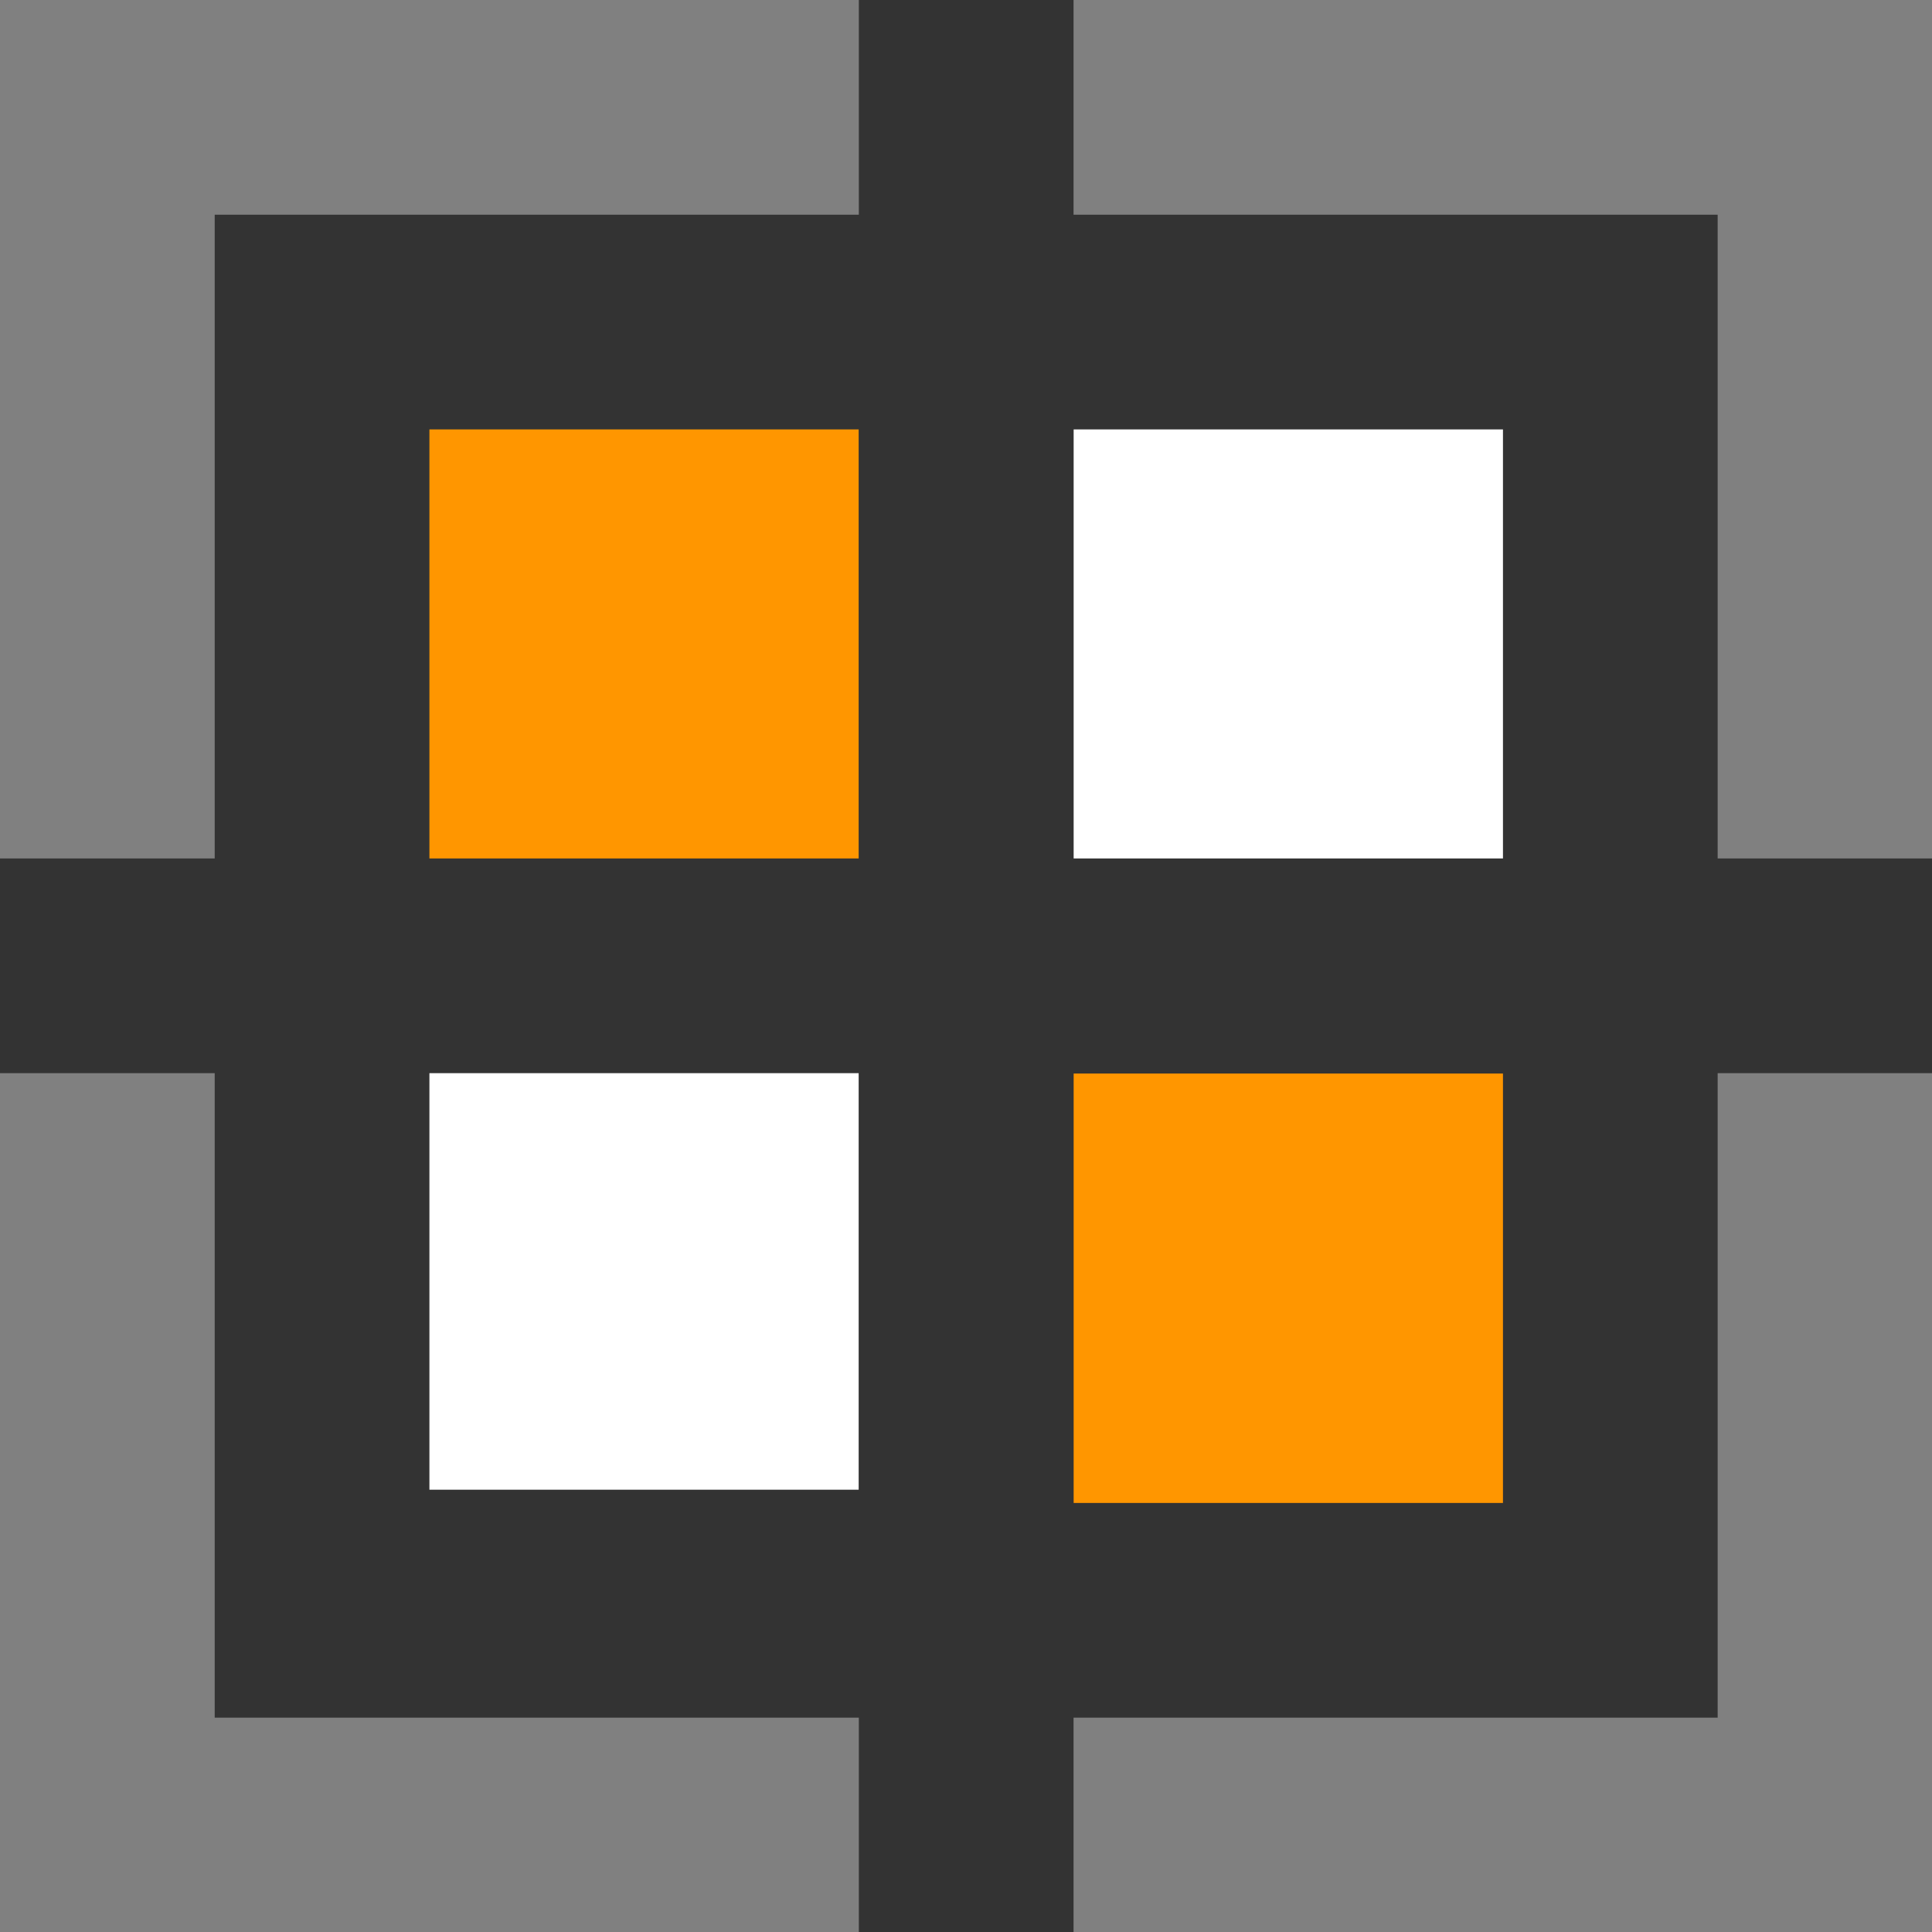
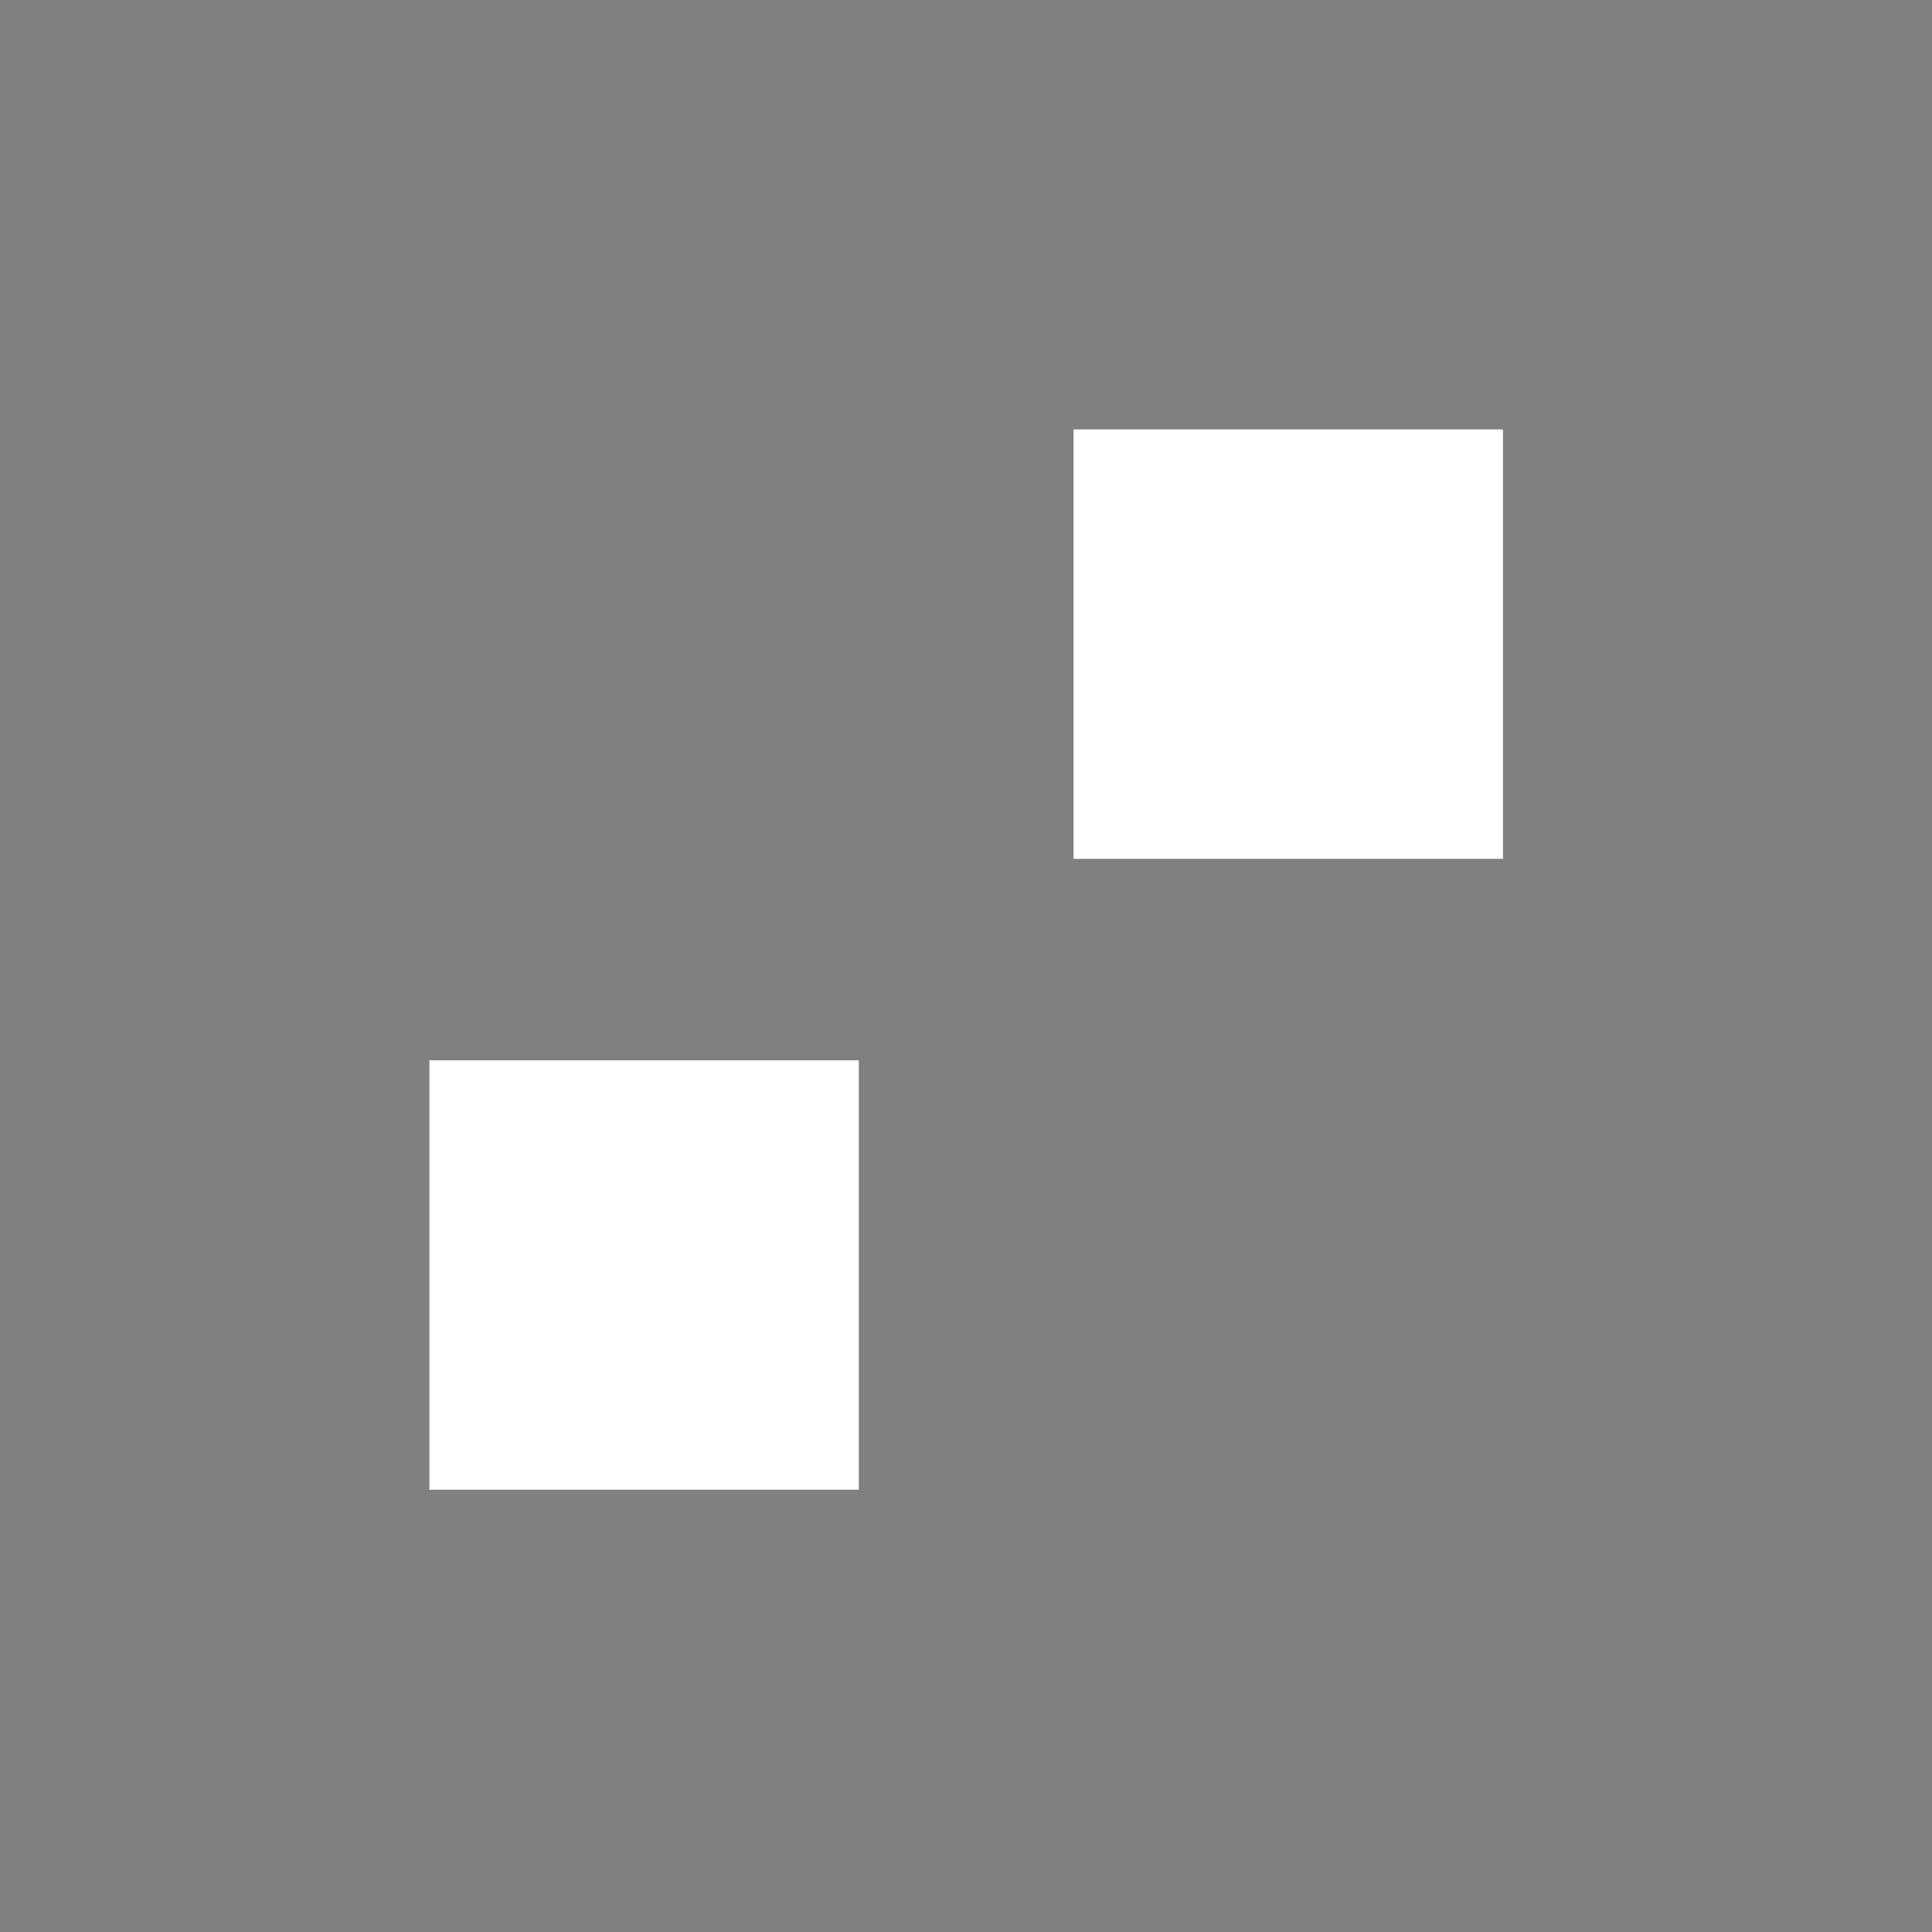
<svg xmlns="http://www.w3.org/2000/svg" version="1.1" id="Layer_1" x="0px" y="0px" viewBox="0 0 510.2 510.2" style="enable-background:new 0 0 510.2 510.2;" xml:space="preserve">
  <rect x="0" y="0" width="510.2" height="510.2" fill="#808080" stroke="none" />
  <style type="text/css">
	.st0{fill:#333333;}
	.st1{fill:#FF9600;}
	.st2{fill:#FFFFFF;}
</style>
-   <rect x="56.7" y="56.7" class="st0" width="396.9" height="396.9" />
-   <rect x="113.4" y="113.4" class="st1" width="113.4" height="113.4" />
  <rect x="283.5" y="113.4" class="st2" width="113.4" height="113.4" />
-   <rect x="283.5" y="283.5" class="st1" width="113.4" height="113.4" />
  <rect x="113.4" y="280" class="st2" width="113.4" height="113.4" />
-   <rect x="226.8" class="st0" width="56.7" height="510.2" />
-   <rect y="226.7" class="st0" width="510.2" height="56.7" />
</svg>